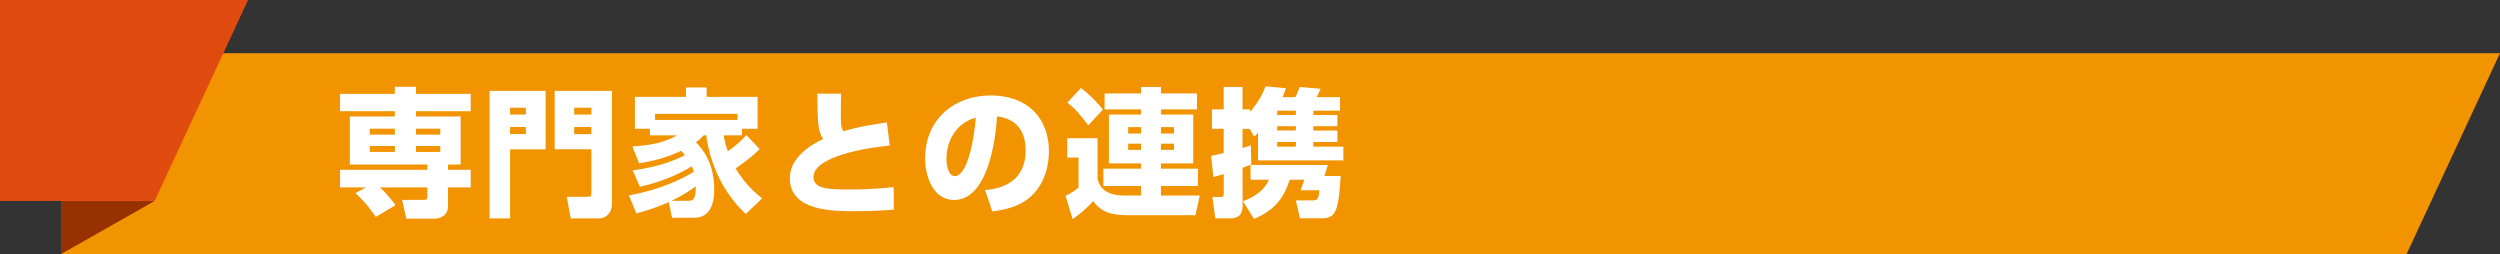
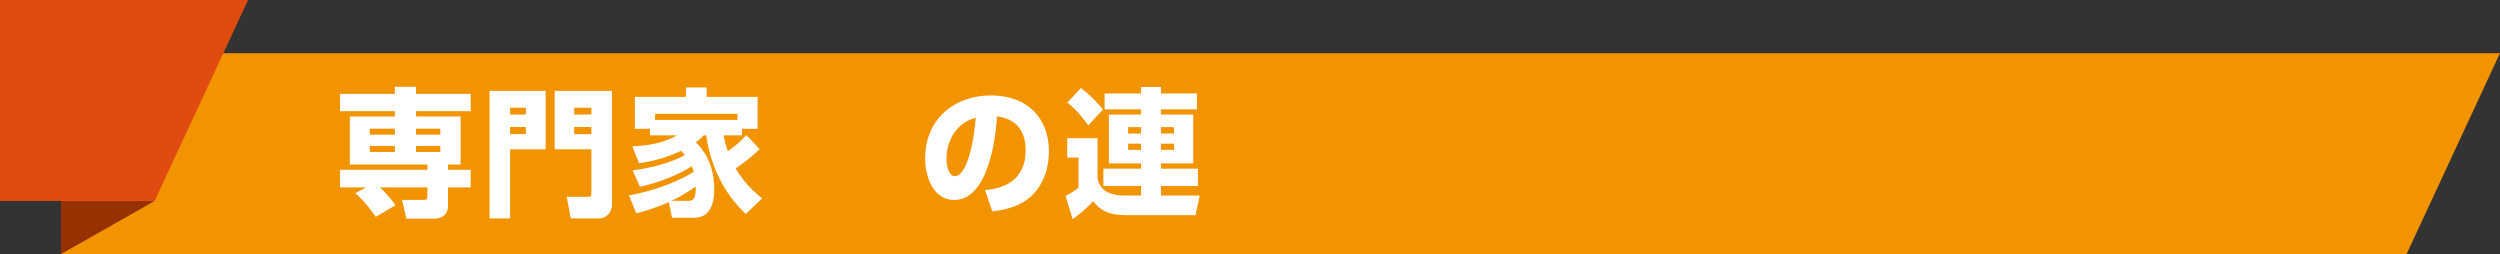
<svg xmlns="http://www.w3.org/2000/svg" id="_レイヤー_2" data-name="レイヤー 2" viewBox="0 0 1000.55 101.71">
  <rect x="0" y="0" width="1000.55" height="101.71" fill="#333333" stroke="none" />
  <defs>
    <style>
      .cls-1 {
        fill: #f29300;
      }

      .cls-1, .cls-2, .cls-3 {
        fill-rule: evenodd;
      }

      .cls-1, .cls-2, .cls-3, .cls-4 {
        stroke-width: 0px;
      }

      .cls-2 {
        fill: #973200;
      }

      .cls-3 {
        fill: #e04c0f;
      }

      .cls-4 {
        fill: #fff;
      }
    </style>
  </defs>
  <g id="_コンテンツ" data-name="コンテンツ">
    <g>
      <polygon class="cls-1" points="24.41 21.28 1000.55 21.28 963.16 101.71 24.41 101.71 24.41 21.28 24.41 21.28" />
      <polygon class="cls-2" points="24.41 101.71 61.88 80.43 24.41 80.43 24.41 101.71 24.41 101.71" />
      <polygon class="cls-3" points="0 0 99.28 0 61.88 80.43 0 80.43 0 0 0 0" />
    </g>
    <g>
      <path class="cls-4" d="M150.38,86.8c-.89-1.33-3.99-5.82-8.15-9.48l4.21-2.33h-10.36v-7.04h34.97v-2.11h-31.04v-19.23h18.01v-2.11h-21.95v-6.93h21.95v-2.83h8.48v2.83h21.89v6.93h-21.89v2.11h17.85v19.23h-5.04v2.11h9.09v7.04h-9.09v7.65c0,3.1-2.55,4.88-5.32,4.88h-11.36l-1.72-7.54h8.87c1,0,1.27-.17,1.27-1.39v-3.6h-19.01c.61.55,3.66,3.38,6.26,7.15l-7.92,4.66ZM158.03,51.5h-10.03v2.38h10.03v-2.38ZM158.03,58.43h-10.03v2.38h10.03v-2.38ZM176.21,51.5h-9.7v2.38h9.7v-2.38ZM176.21,58.43h-9.7v2.38h9.7v-2.38Z" />
-       <path class="cls-4" d="M195.94,36.37h22.44v23.39h-14.24v27.65h-8.2v-51.04ZM204.14,45.85h6.32v-2.72h-6.32v2.72ZM204.14,53.66h6.32v-2.83h-6.32v2.83ZM221.99,36.37h22.94v45.39c0,3.44-2.49,5.65-5.15,5.65h-11.36l-1.61-8.65h8.37c1.33,0,1.5-.17,1.5-1.72v-17.29h-14.69v-23.39ZM236.68,45.85v-2.72h-6.87v2.72h6.87ZM229.8,50.84v2.83h6.87v-2.83h-6.87Z" />
+       <path class="cls-4" d="M195.94,36.37h22.44v23.39h-14.24v27.65h-8.2v-51.04ZM204.14,45.85h6.32v-2.72h-6.32v2.72M204.14,53.66h6.32v-2.83h-6.32v2.83ZM221.99,36.37h22.94v45.39c0,3.44-2.49,5.65-5.15,5.65h-11.36l-1.61-8.65h8.37c1.33,0,1.5-.17,1.5-1.72v-17.29h-14.69v-23.39ZM236.68,45.85v-2.72h-6.87v2.72h6.87ZM229.8,50.84v2.83h6.87v-2.83h-6.87Z" />
      <path class="cls-4" d="M304.02,59.65c-2.88,2.94-6.21,5.43-9.64,7.76,4.16,6.87,8.76,10.47,10.64,11.97l-6.54,6.26c-8.81-8.26-14.19-19.45-15.85-31.48h-1c-.83.94-1.55,1.66-3.1,2.77,2.94,3.05,7.32,8.37,7.32,19.12,0,1.61,0,11.08-7.76,11.08h-9.14l-1.27-6.26c-5.87,2.66-10.58,3.88-13.02,4.54l-2.94-7.2c12.19-2.22,21.12-6.43,25.94-9.48-.17-.5-.33-1.11-.78-2.22-3.99,2.6-11.42,6.15-20.78,8.26l-2.88-6.59c11.58-1.5,18.29-4.71,20.89-6.1-.67-.83-1.11-1.28-1.5-1.72-5.65,2.66-10.59,3.99-16.85,4.99l-2.66-6.76c7.59-.44,12.64-1.5,17.9-4.43h-10.86v-2.6h-6.04v-12.8h20.45v-3.77h8.26v3.77h20.39v12.8h-6.26v2.6h-7.32c.55,3.21,1.22,5.1,1.66,6.37,2.88-1.99,5.15-3.93,7.43-6.48l5.32,5.6ZM295.15,48.01v-2.44h-32.97v2.44h32.97ZM275.37,80.37c1.72,0,3.27-.22,3.05-5.76-1.33.94-4.16,3.1-9.7,5.76h6.65Z" />
-       <path class="cls-4" d="M356.06,58.26c-9.7.89-30.48,4.43-30.48,12.58,0,4.77,6.04,4.99,14.19,4.99,3.27,0,9.98-.06,17.9-.94l.06,9.03c-2.99.22-7.92.61-15.52.61-8.81,0-26.1,0-26.1-13.19,0-7.7,7.09-12.75,13.36-15.74-.94-1.33-1.5-2.61-1.83-4.93-.5-3.38-.5-8.65-.5-13.19h9.48c-.06,2-.11,3.55-.11,7.37,0,4.54,0,6.04,1,7.7,3.88-1.22,8.09-2.22,17.46-3.55l1.11,9.26Z" />
      <path class="cls-4" d="M394.25,76.05c7.32-.55,16.24-3.77,16.24-15.91,0-9.64-5.87-12.97-11.47-13.52-.17,3.44-2.11,33.42-17.18,33.42-8.2,0-11.58-9.09-11.58-16.62,0-16.35,12.41-25.22,26.1-25.22,16.13,0,23.44,10.31,23.44,22.33,0,4.16-.89,12.75-7.76,18.57-3.93,3.33-9.48,4.93-14.91,5.49l-2.88-8.54ZM378.79,63.64c0,1.88.55,6.87,3.44,6.87,3.1,0,6.82-6.93,8.31-23.39-6.98,1.72-11.75,8.31-11.75,16.51Z" />
      <path class="cls-4" d="M464.64,78.27h15.52l-1.72,7.87h-26.99c-8.37,0-11.14-2.16-13.97-5.6-1.77,2-5.1,5.1-8.2,7.15l-2.83-9.31c1.88-.89,3.71-2.05,5.21-3.27v-12.03h-4.54v-7.76h12.14v16.35c.61,2,1.88,6.59,10.75,6.59h6.65v-3.82h-15.07v-6.93h15.07v-2.11h-12.86v-19.56h12.86v-2.05h-14.58v-6.37h14.58v-2.61h7.98v2.61h14.41v6.37h-14.41v2.05h12.91v19.56h-12.91v2.11h14.8v6.93h-14.8v3.82ZM432.61,35.21c3.99,3.05,6.76,6.04,8.81,8.65l-5.88,6.32c-2.44-3.38-4.99-6.54-8.37-9.09l5.43-5.87ZM451.51,50.89v2.55h5.15v-2.55h-5.15ZM451.51,57.49v2.49h5.15v-2.49h-5.15ZM464.64,50.89v2.55h5.21v-2.55h-5.21ZM464.64,57.49v2.49h5.21v-2.49h-5.21Z" />
-       <path class="cls-4" d="M484.71,62.36c1.5-.28,2.11-.39,5.04-1.11v-9.7h-4.71v-7.76h4.71v-8.98h7.54v8.98h3.05v1c.83-1,4.32-5.1,6.15-10.25l8.15.78c-.33,1.11-.61,1.88-1.33,3.55h5.1c.89-1.44,1.55-3.6,1.72-4.05l8.42.72c-.5,1.22-1,2.22-1.66,3.33h9.42v5.43h-10.7v1.72h9.64v4.49h-9.64v1.72h9.64v4.6h-9.64v1.88h12.03v5.49h-34.14v-11.03c-.22.28-.5.5-1.55,1.5l-1.83-3.1h-2.83v7.65c1.11-.33,1.72-.5,3.33-1.05l.17,7.65c-2.33.94-2.6,1-3.49,1.33v15.57c0,1.22-.33,4.66-4.71,4.66h-6.21l-1.16-8.54h3.16c1.33,0,1.39-.39,1.39-1.44v-7.7c-2.27.67-2.77.78-4.16,1.16l-.89-8.48ZM531.43,66.02l-1.39,4.43h6.54c-.83,12.75-1.61,16.9-7.15,16.9h-9.2l-1.61-7.15h6.87c2,0,2.27-.94,2.55-4.05h-7.48l1.44-4.21h-5.82c-2.33,7.2-5.93,12.14-14.3,15.68l-4.43-7.09c7.59-2.77,9.59-6.87,10.42-8.59h-7.37v-5.93h30.92ZM511.15,44.3v1.72h7.48v-1.72h-7.48ZM511.15,50.5v1.72h7.48v-1.72h-7.48ZM511.15,56.82v1.88h7.48v-1.88h-7.48Z" />
    </g>
  </g>
</svg>